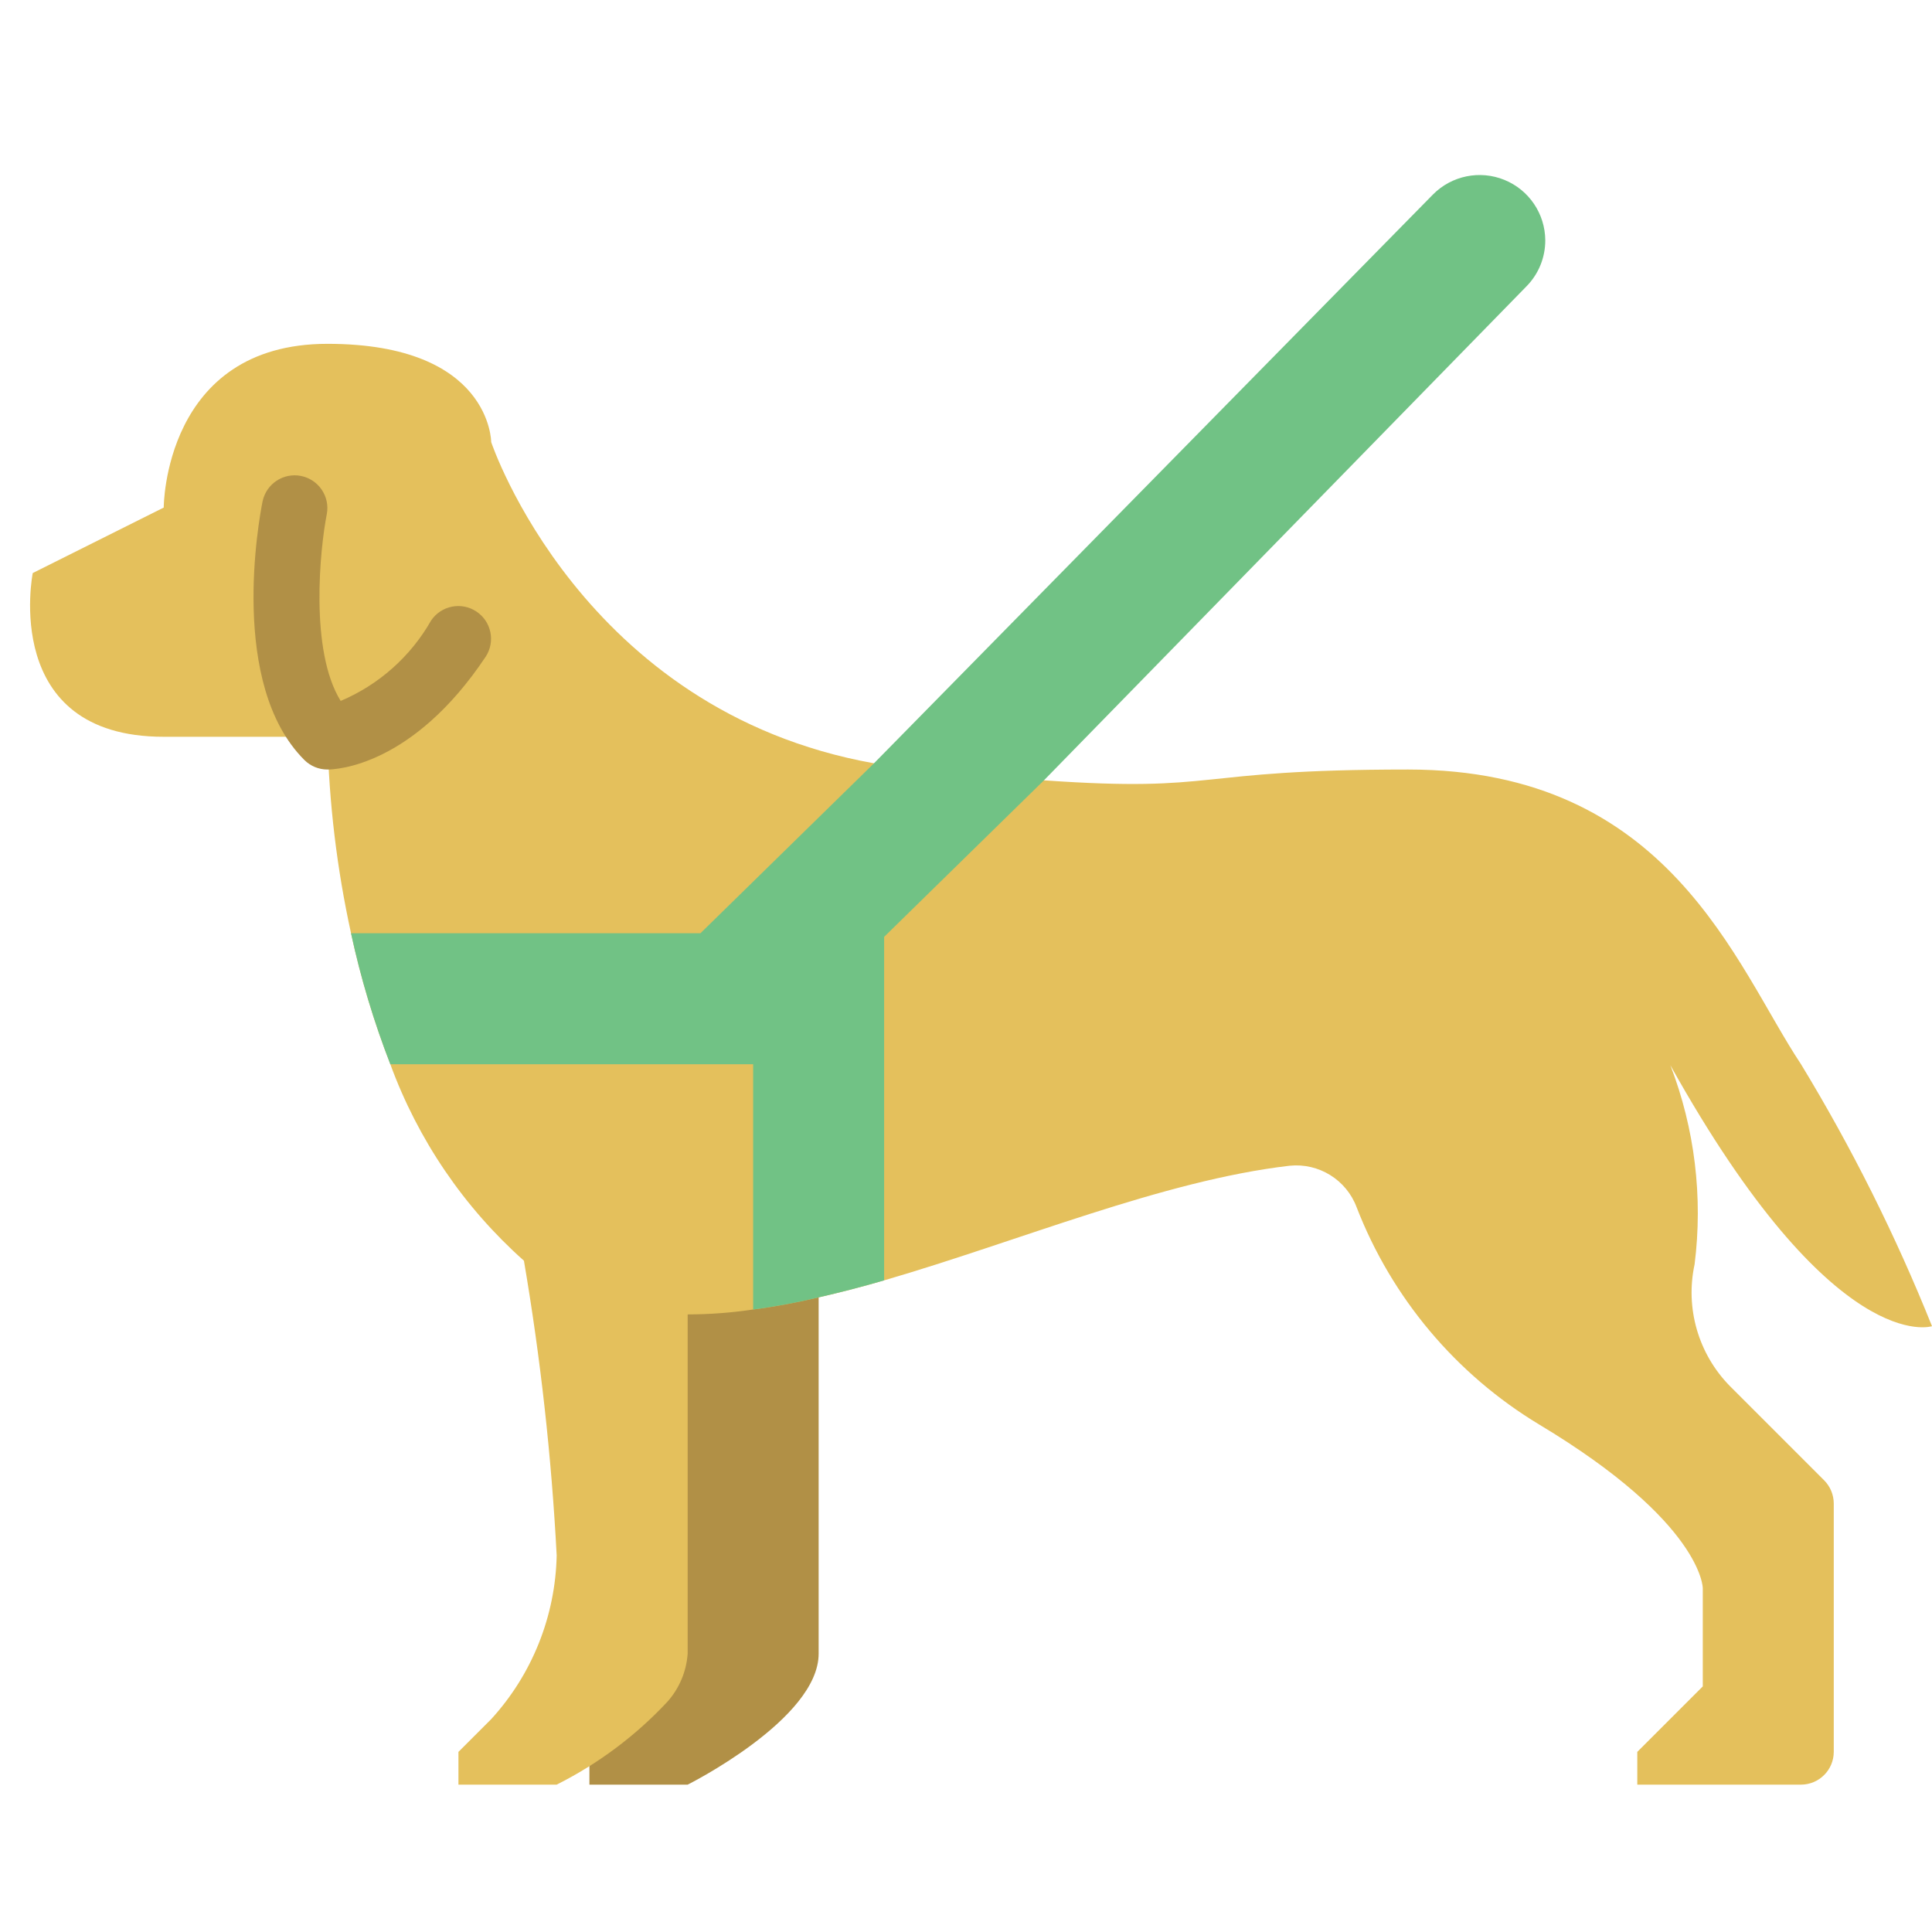
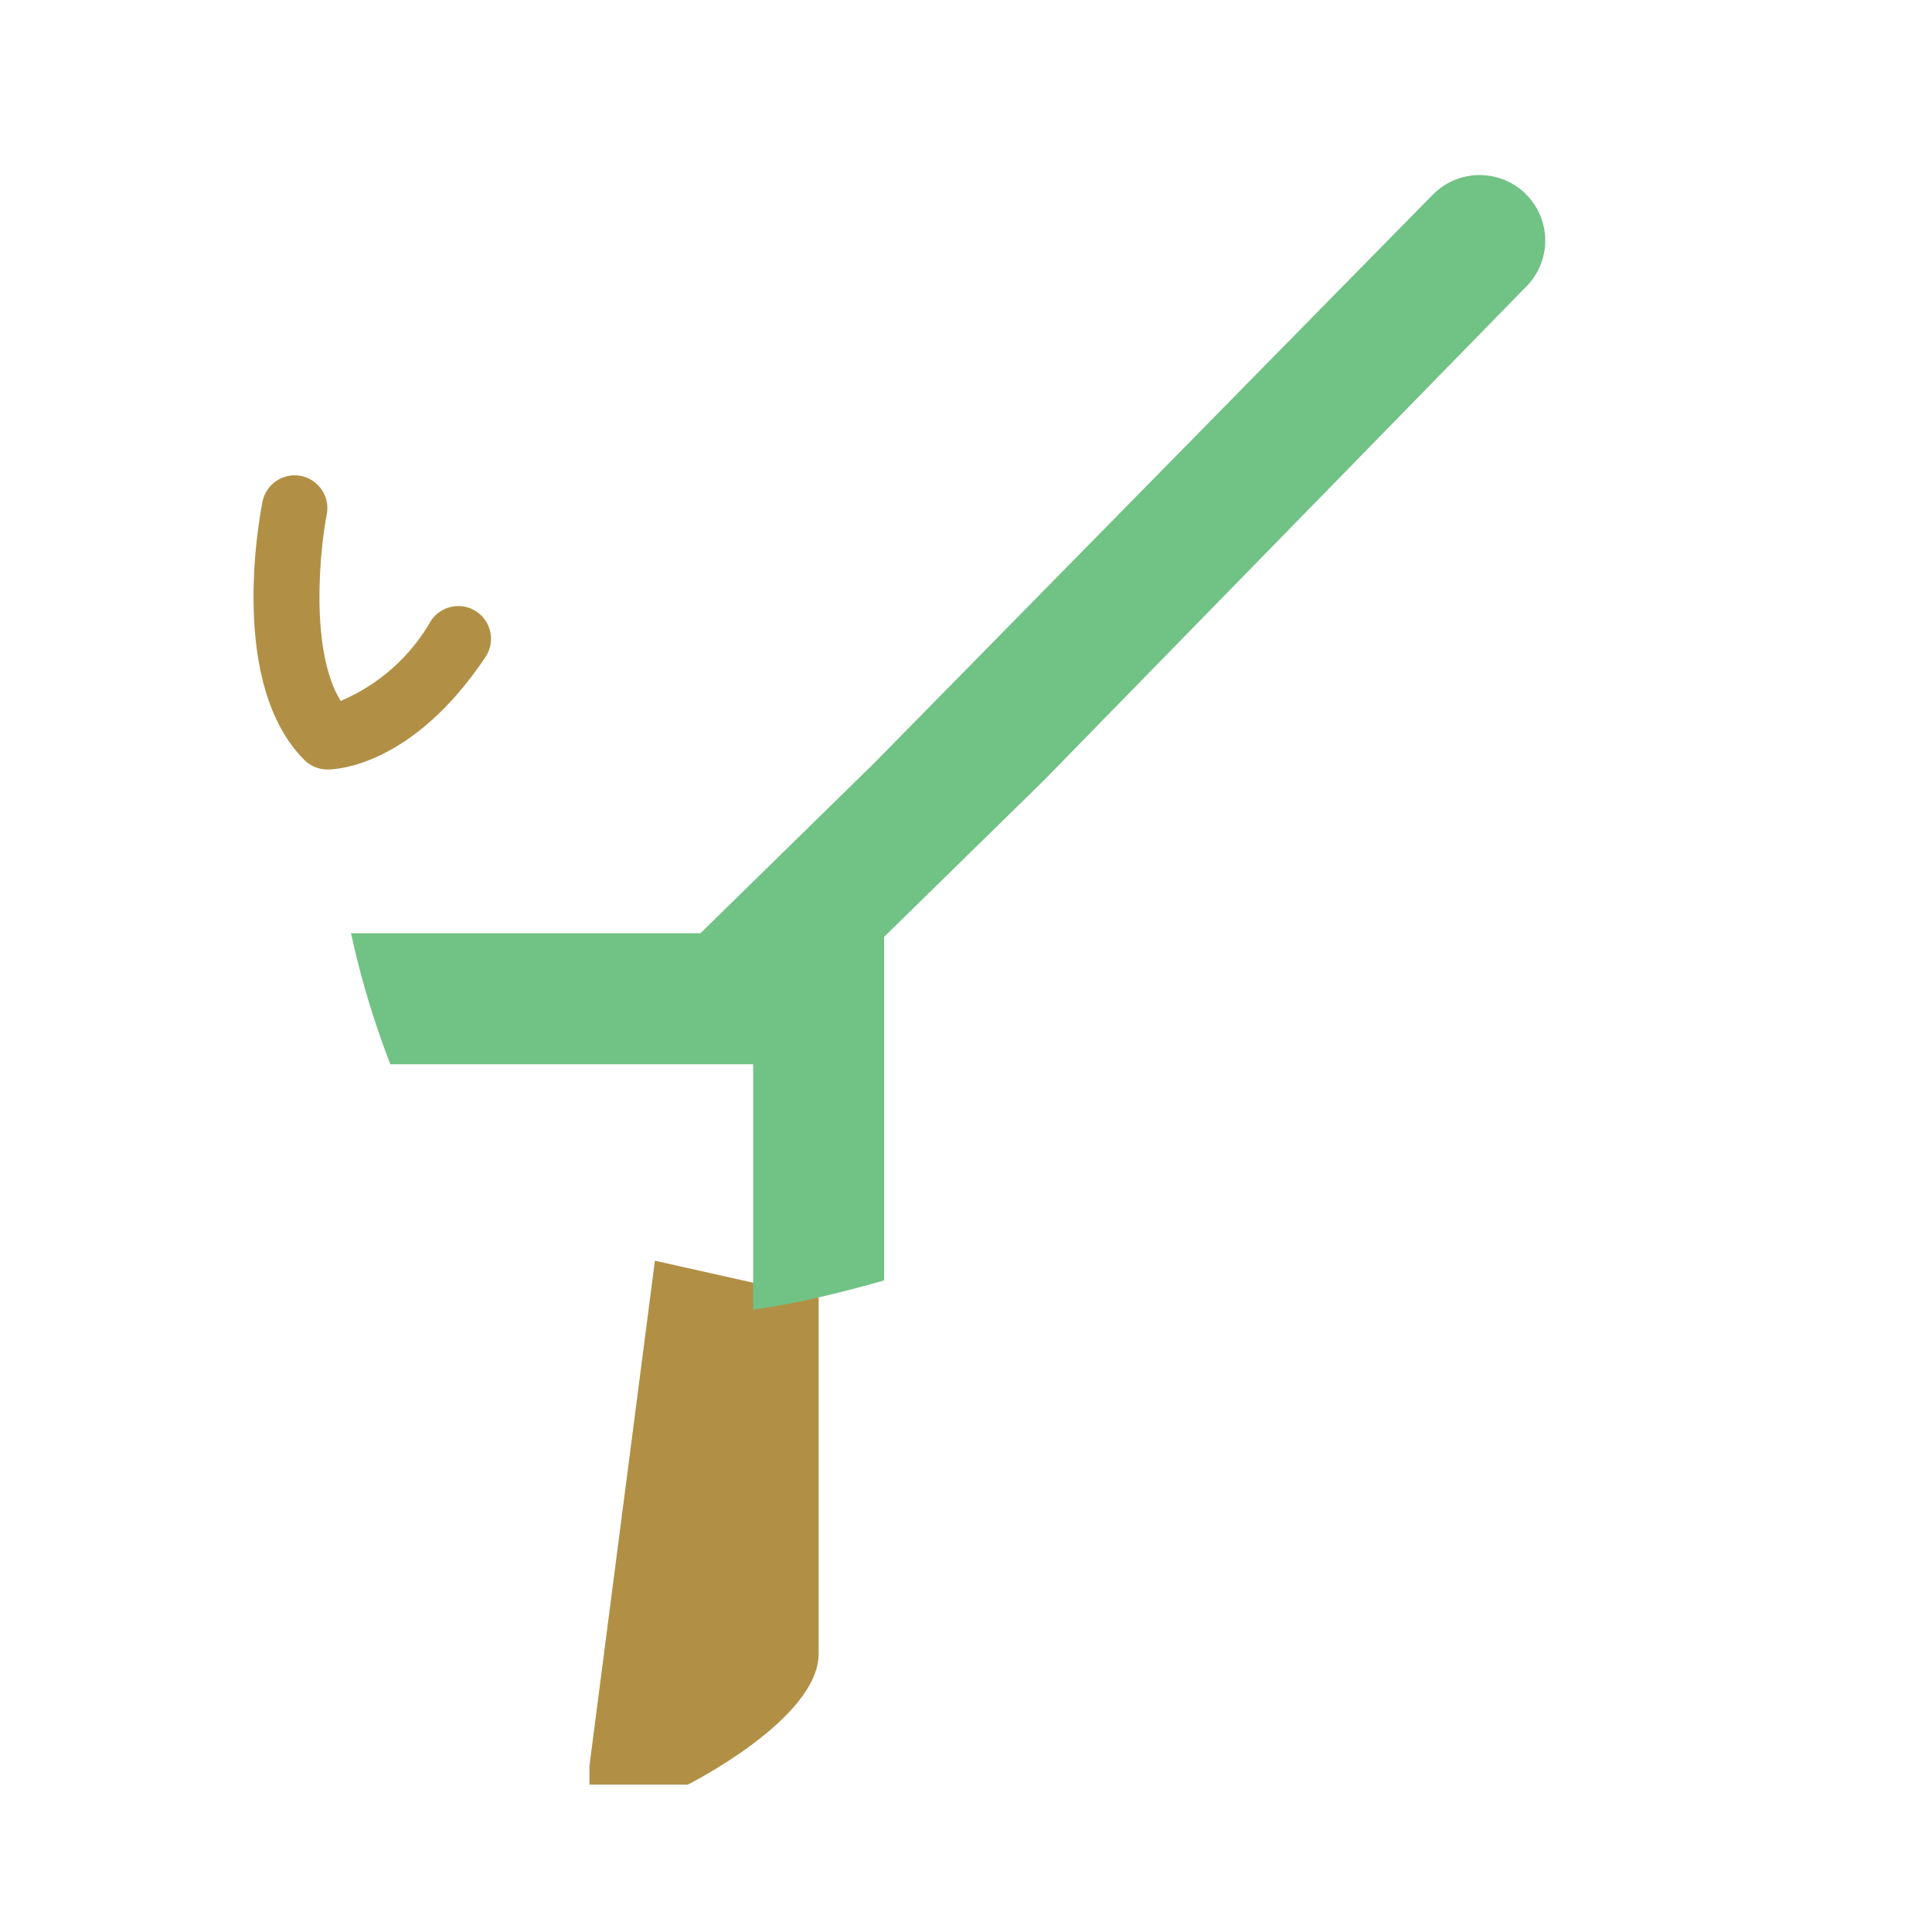
<svg xmlns="http://www.w3.org/2000/svg" width="512" height="512" viewBox="0 0 59 50">
  <title>040 - Guide dog access</title>
  <desc>Created with Sketch.</desc>
  <defs />
  <g id="Page-1" stroke="none" stroke-width="1" fill="none" fill-rule="evenodd">
    <g id="040---Guide-dog-access" fill-rule="nonzero">
      <path d="M25,35.12 L25,46 C25,48 21,50 21,50 L18,50 L18,49.43 L20,34 L25,35.12 Z" id="Shape" fill="#B19046" />
-       <path d="M26.69,18.81 C17.74,17.21 15,9 15,9 C15,9 15,6 10,6 C5,6 5,11 5,11 L1,13 C1,13 8.8817842e-16,18 5,18 L10,18 C10.047,20.018 10.288,22.028 10.72,24 C11.014,25.363 11.416,26.7 11.92,28 C12.764,30.306 14.166,32.368 16,34 C16.508,36.978 16.842,39.983 17,43 C16.961,44.854 16.251,46.631 15,48 L14,49 L14,50 L17,50 C18.267,49.363 19.412,48.507 20.38,47.47 C20.744,47.062 20.962,46.545 21,46 L21,35.64 C21.669,35.639 22.338,35.589 23,35.49 C23.673,35.403 24.34,35.279 25,35.12 C25.65,34.97 26.32,34.8 27,34.6 C31.13,33.4 35.51,31.55 39.38,31.1 C40.273,31.007 41.116,31.529 41.43,32.37 C42.502,35.135 44.461,37.467 47,39 C52,42 52,44 52,44 L52,47 L50,49 L50,50 L55,50 C55.552,49.998 55.998,49.552 56,49 L56,41.41 C55.998,41.148 55.894,40.897 55.71,40.71 L52.82,37.82 C51.863,36.841 51.461,35.448 51.75,34.11 C52.009,32.053 51.755,29.965 51.01,28.03 C51.011,28.019 51.008,28.008 51,28 L51.01,28.03 C56.01,37 59,36 59,36 C57.889,33.228 56.551,30.552 55,28 C53,25 51,19 43,19 C36.27,19 37.32,19.71 31.88,19.33 L26.69,18.81 Z" id="Shape" fill="#E4C05C" />
      <path d="M10,19 C9.735,19 9.48,18.895 9.293,18.707 C6.981,16.395 7.906,11.369 8.02,10.804 C8.136,10.27 8.658,9.928 9.193,10.035 C9.728,10.142 10.079,10.658 9.981,11.195 C9.771,12.258 9.451,15.372 10.404,16.905 C11.571,16.411 12.542,15.547 13.168,14.445 C13.477,13.992 14.094,13.871 14.55,14.176 C15.007,14.48 15.133,15.095 14.832,15.555 C12.6,18.903 10.26,19 10,19 Z" id="Shape" fill="#B19046" />
      <path d="M47.19,2.84 C47.191,3.363 46.987,3.866 46.62,4.24 L31.88,19.33 L27,24.11 L27,34.6 C26.32,34.8 25.65,34.97 25,35.12 C24.34,35.279 23.673,35.403 23,35.49 L23,28 L11.92,28 C11.416,26.7 11.014,25.363 10.72,24 L21.39,24 L26.69,18.81 L43.76,1.44 C44.33,0.864 45.192,0.687 45.943,0.994 C46.694,1.3 47.186,2.029 47.19,2.84 Z" id="Shape" fill="#71C285" />
    </g>
  </g>
</svg>